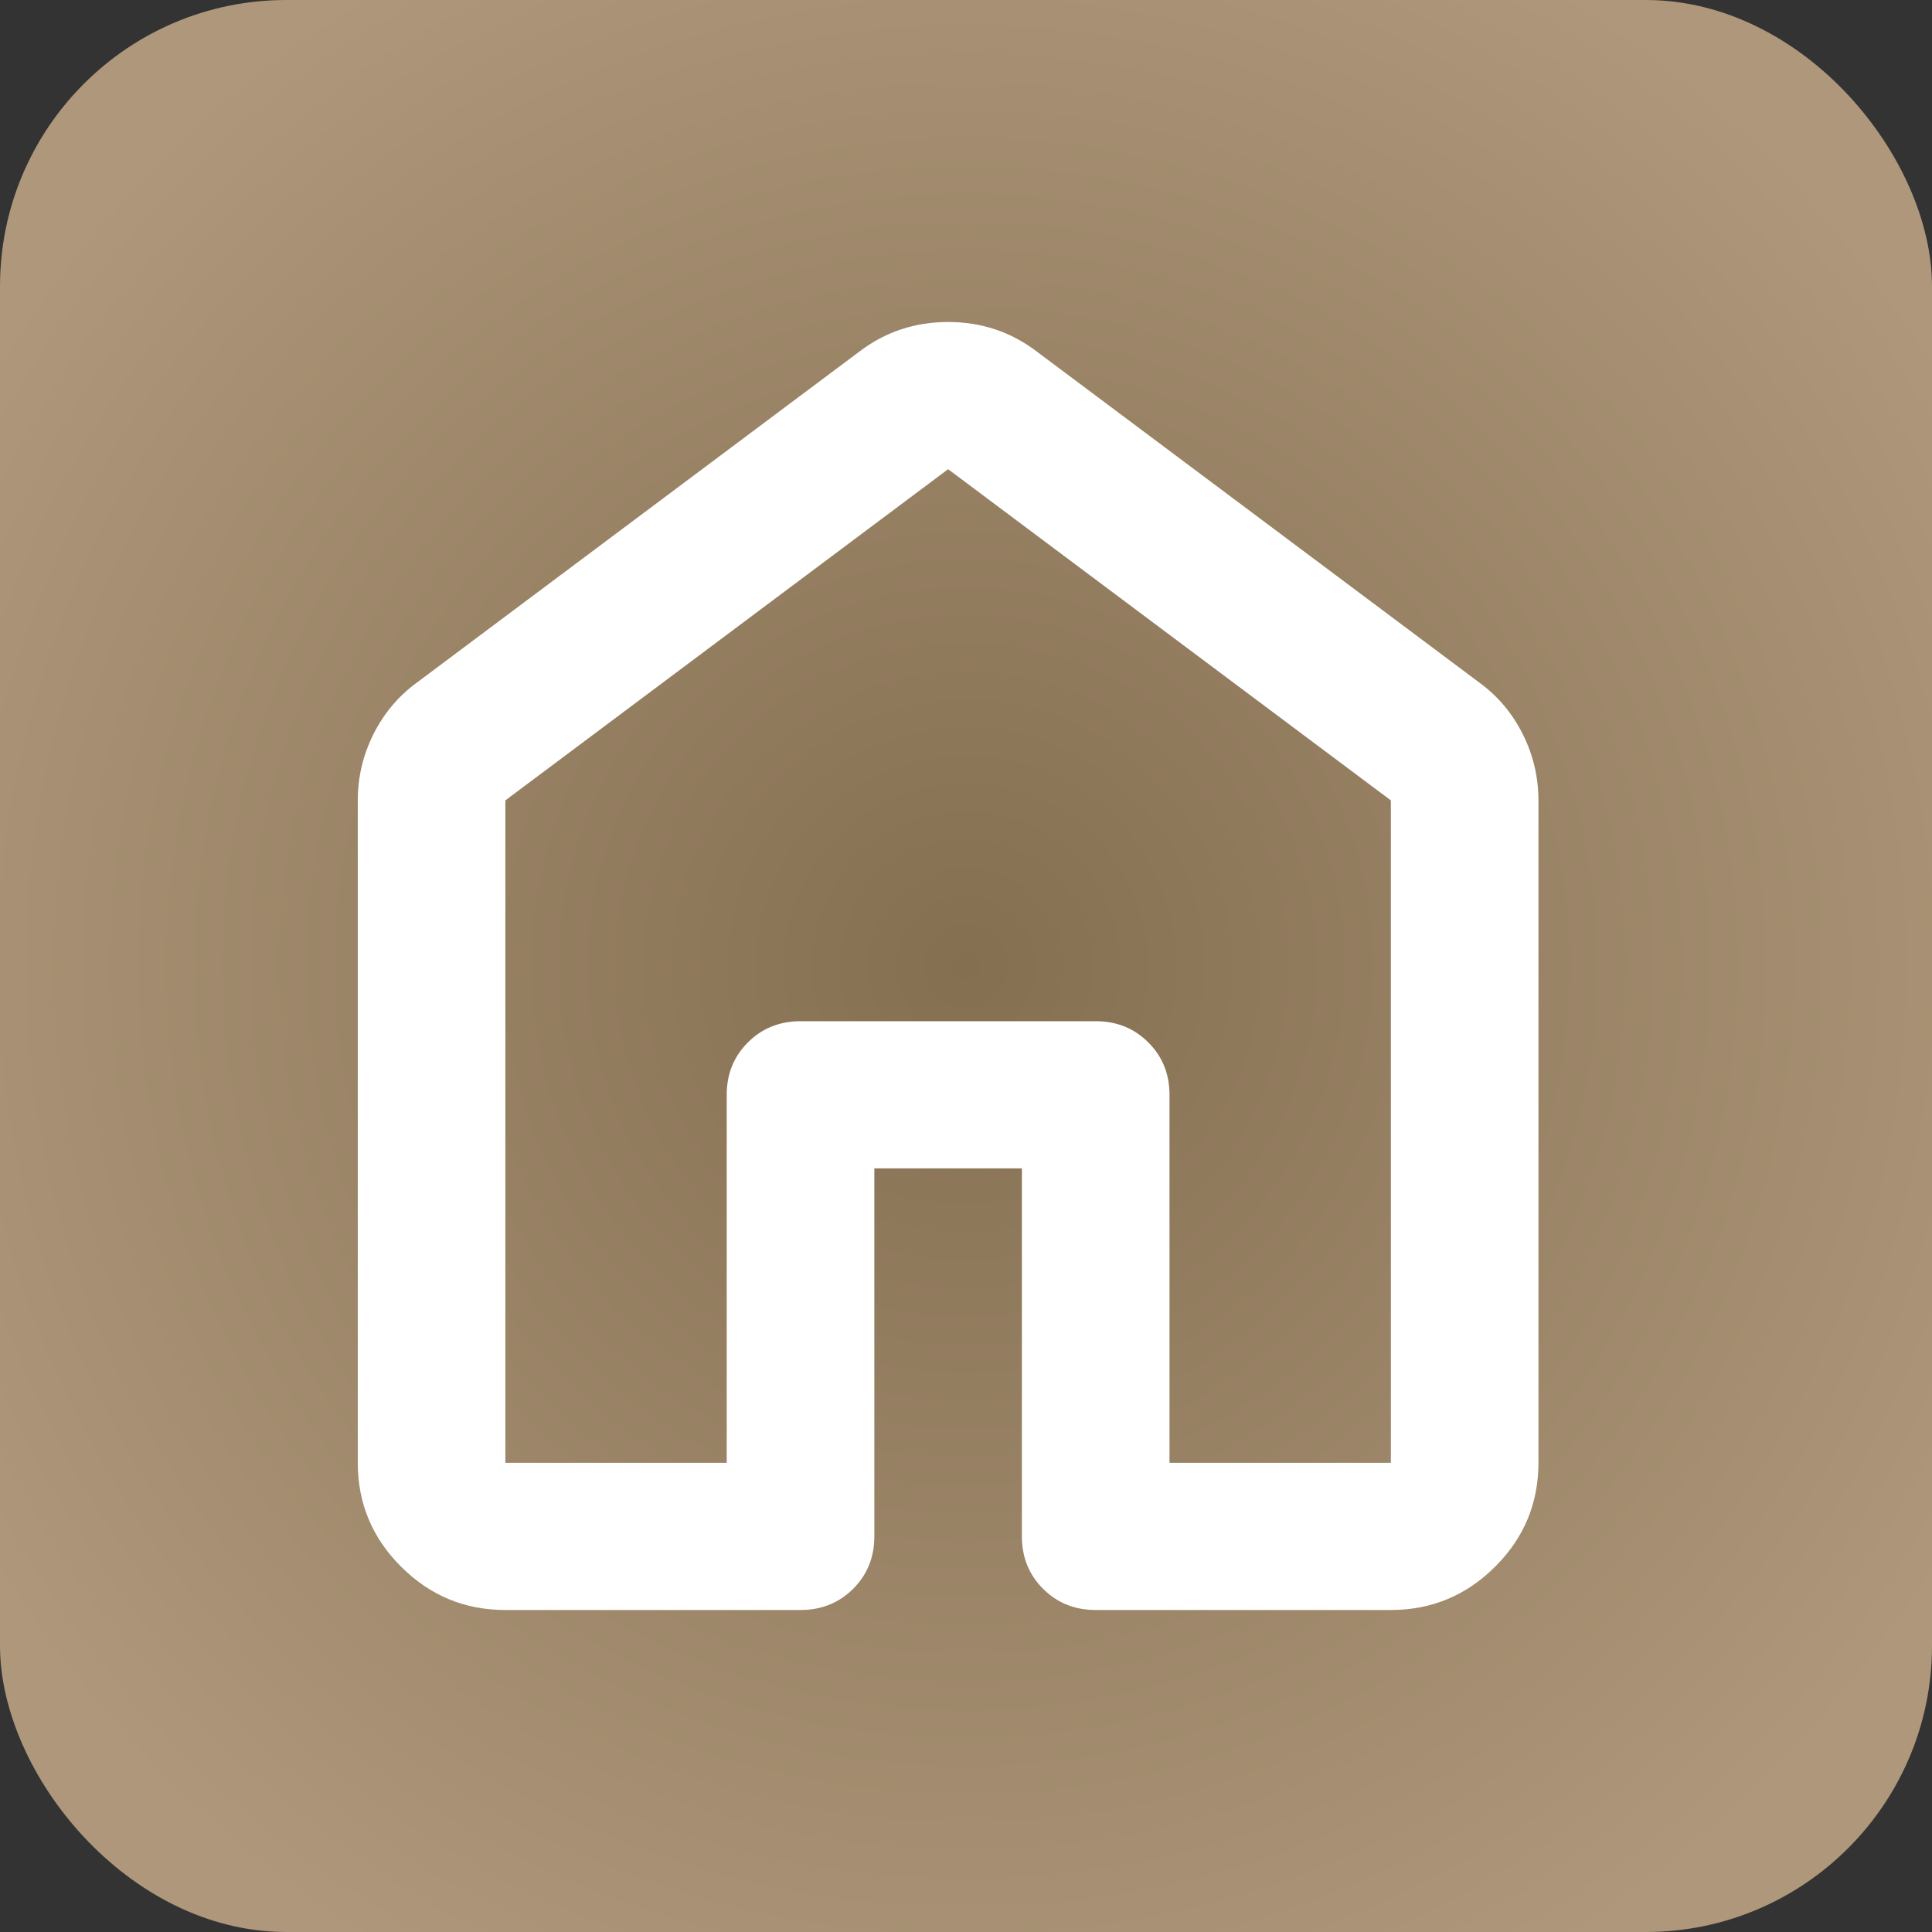
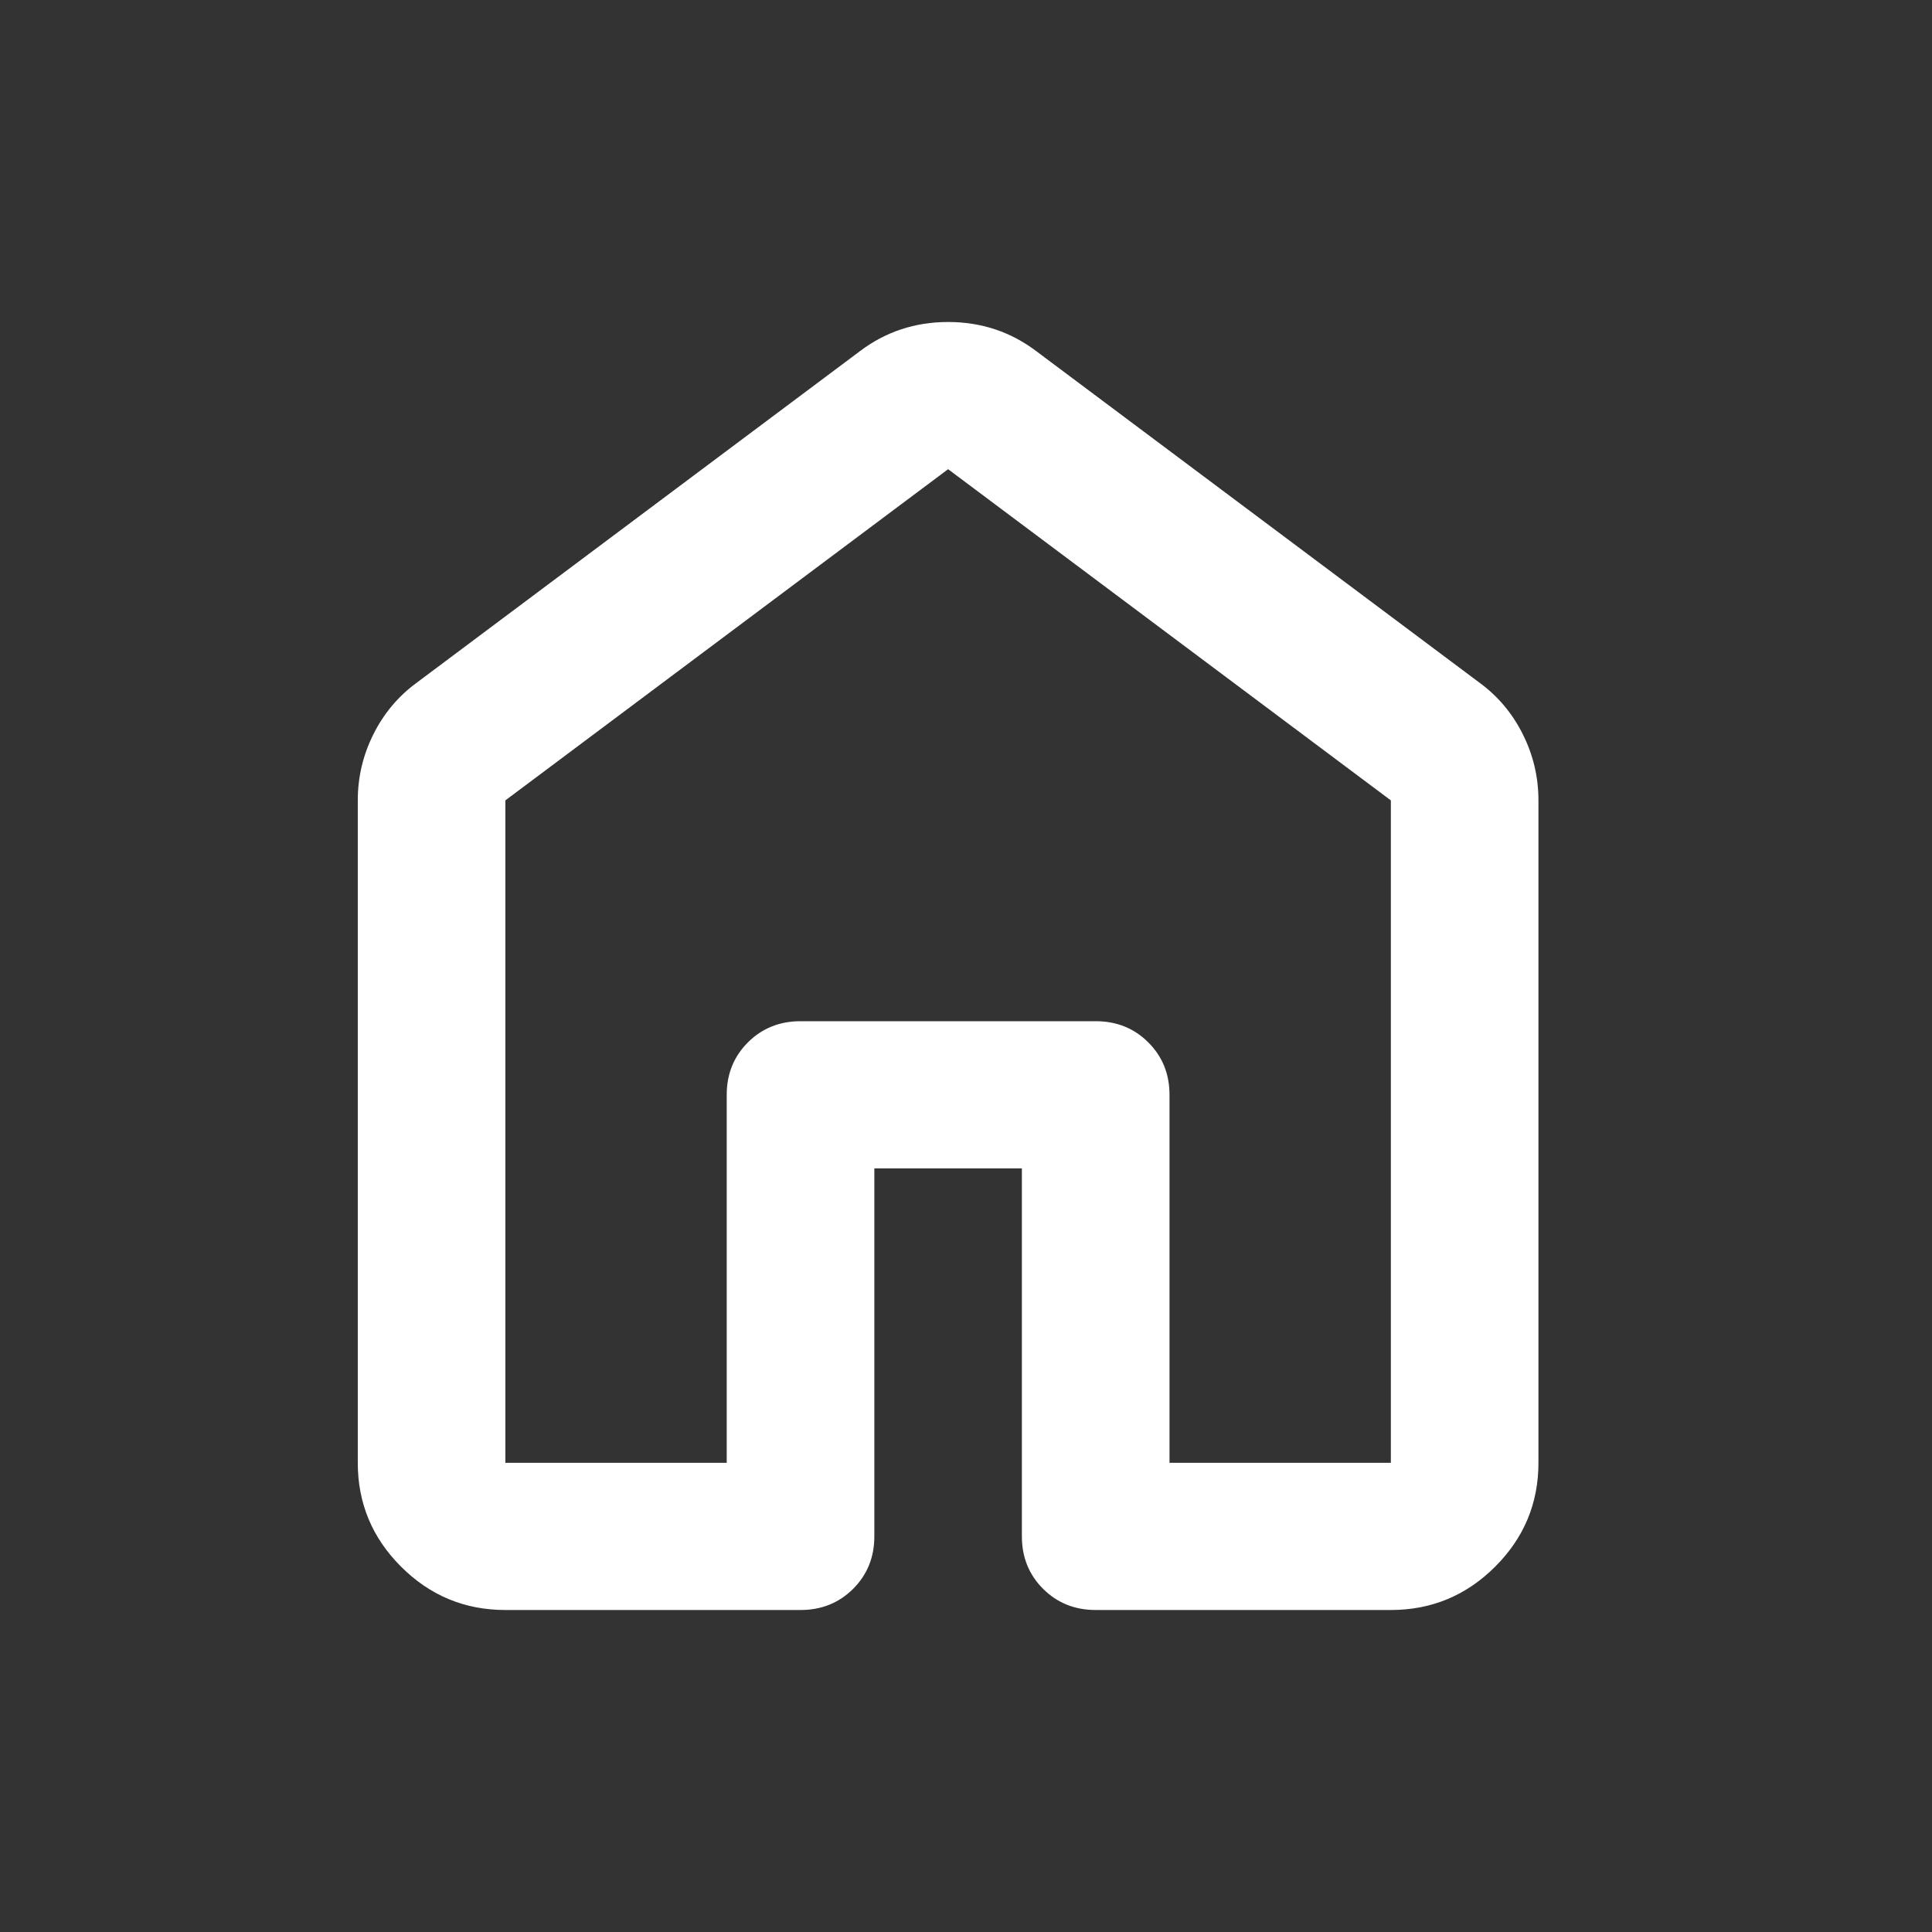
<svg xmlns="http://www.w3.org/2000/svg" width="54" height="54" viewBox="0 0 54 54" fill="none">
  <rect x="0" y="0" width="54" height="54" fill="#333333" stroke="none" />
-   <rect width="54" height="54" rx="8" fill="url(#paint0_radial_87_2)" />
  <path d="M14.125 40.886H20.312V30.6C20.312 30.017 20.51 29.529 20.905 29.134C21.301 28.74 21.791 28.543 22.375 28.543H30.625C31.209 28.543 31.699 28.74 32.094 29.134C32.49 29.529 32.688 30.017 32.688 30.6V40.886H38.875V22.371L26.5 13.114L14.125 22.371V40.886ZM10 40.886V22.371C10 21.72 10.146 21.103 10.438 20.52C10.73 19.937 11.134 19.457 11.65 19.08L24.025 9.823C24.747 9.274 25.572 9 26.5 9C27.428 9 28.253 9.274 28.975 9.823L41.35 19.08C41.866 19.457 42.27 19.937 42.562 20.52C42.854 21.103 43 21.72 43 22.371V40.886C43 42.017 42.596 42.986 41.788 43.791C40.98 44.597 40.009 45 38.875 45H30.625C30.041 45 29.551 44.803 29.155 44.409C28.76 44.014 28.562 43.526 28.562 42.943V32.657H24.438V42.943C24.438 43.526 24.24 44.014 23.845 44.409C23.449 44.803 22.959 45 22.375 45H14.125C12.991 45 12.02 44.597 11.212 43.791C10.404 42.986 10 42.017 10 40.886Z" fill="white" />
  <defs>
    <radialGradient id="paint0_radial_87_2" cx="0" cy="0" r="1" gradientUnits="userSpaceOnUse" gradientTransform="translate(27 27) rotate(90) scale(32.5)">
      <stop stop-color="#856F51" />
      <stop offset="1" stop-color="#AE977A" />
    </radialGradient>
  </defs>
</svg>